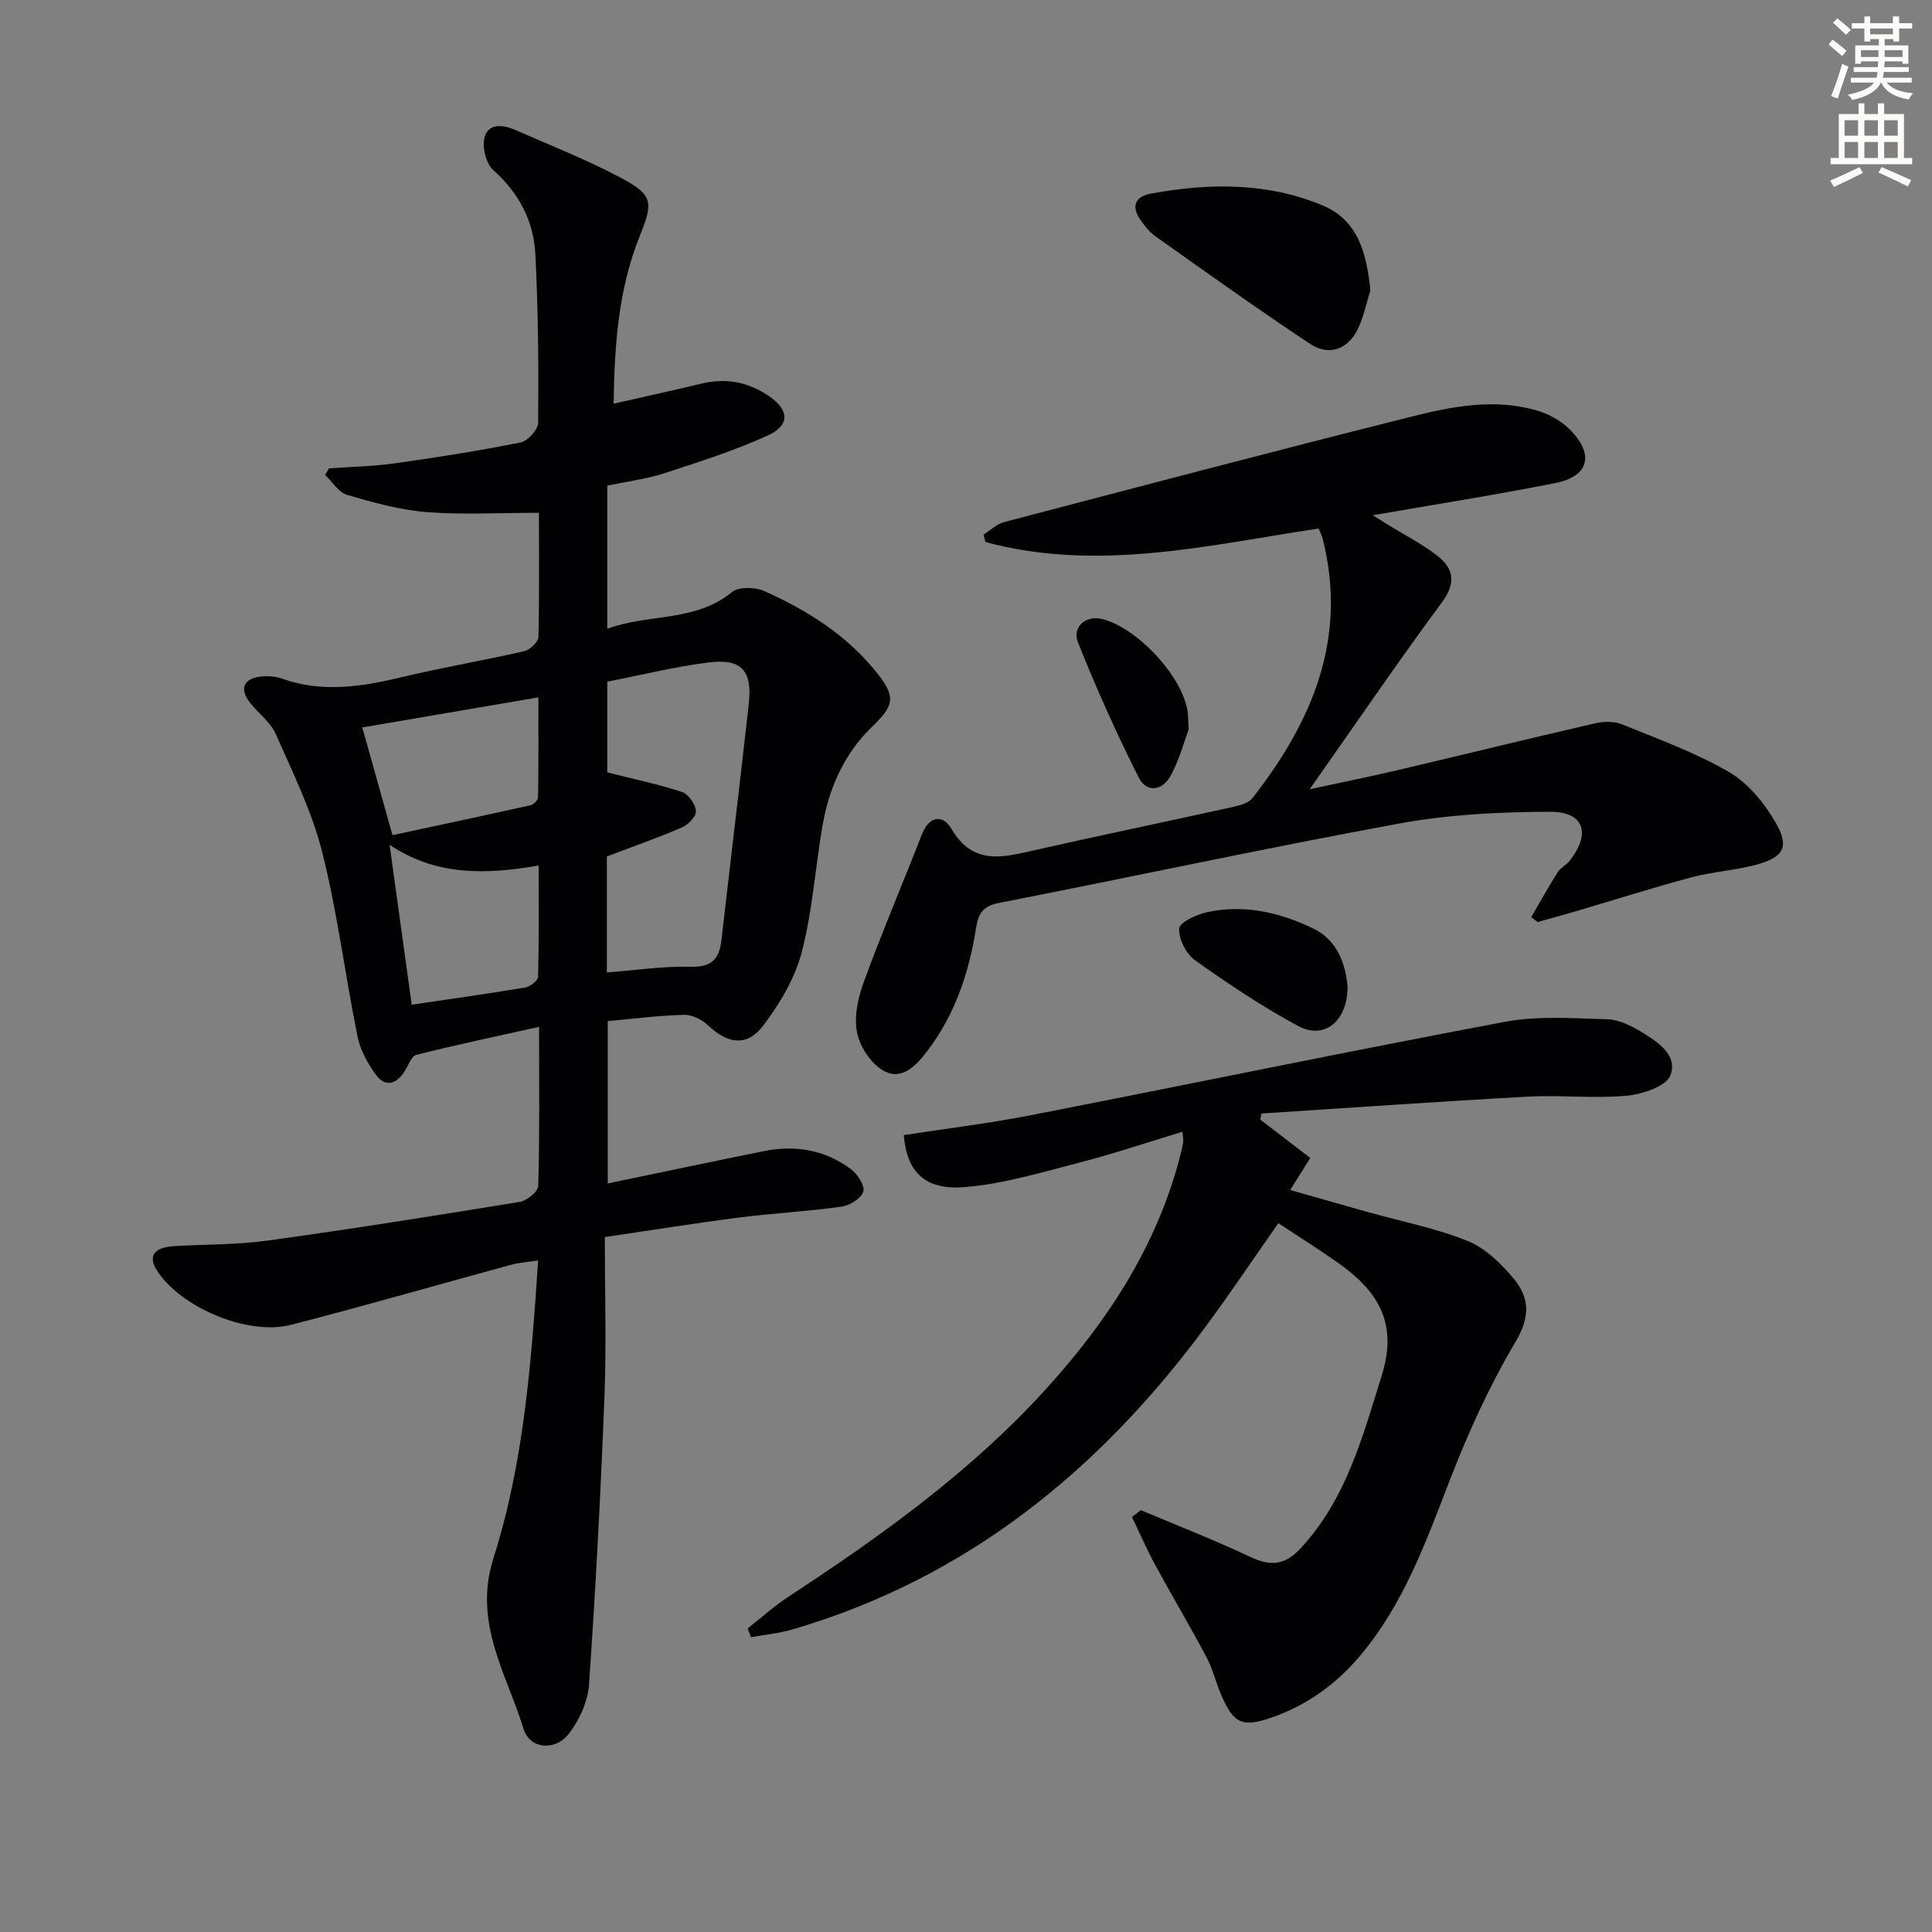
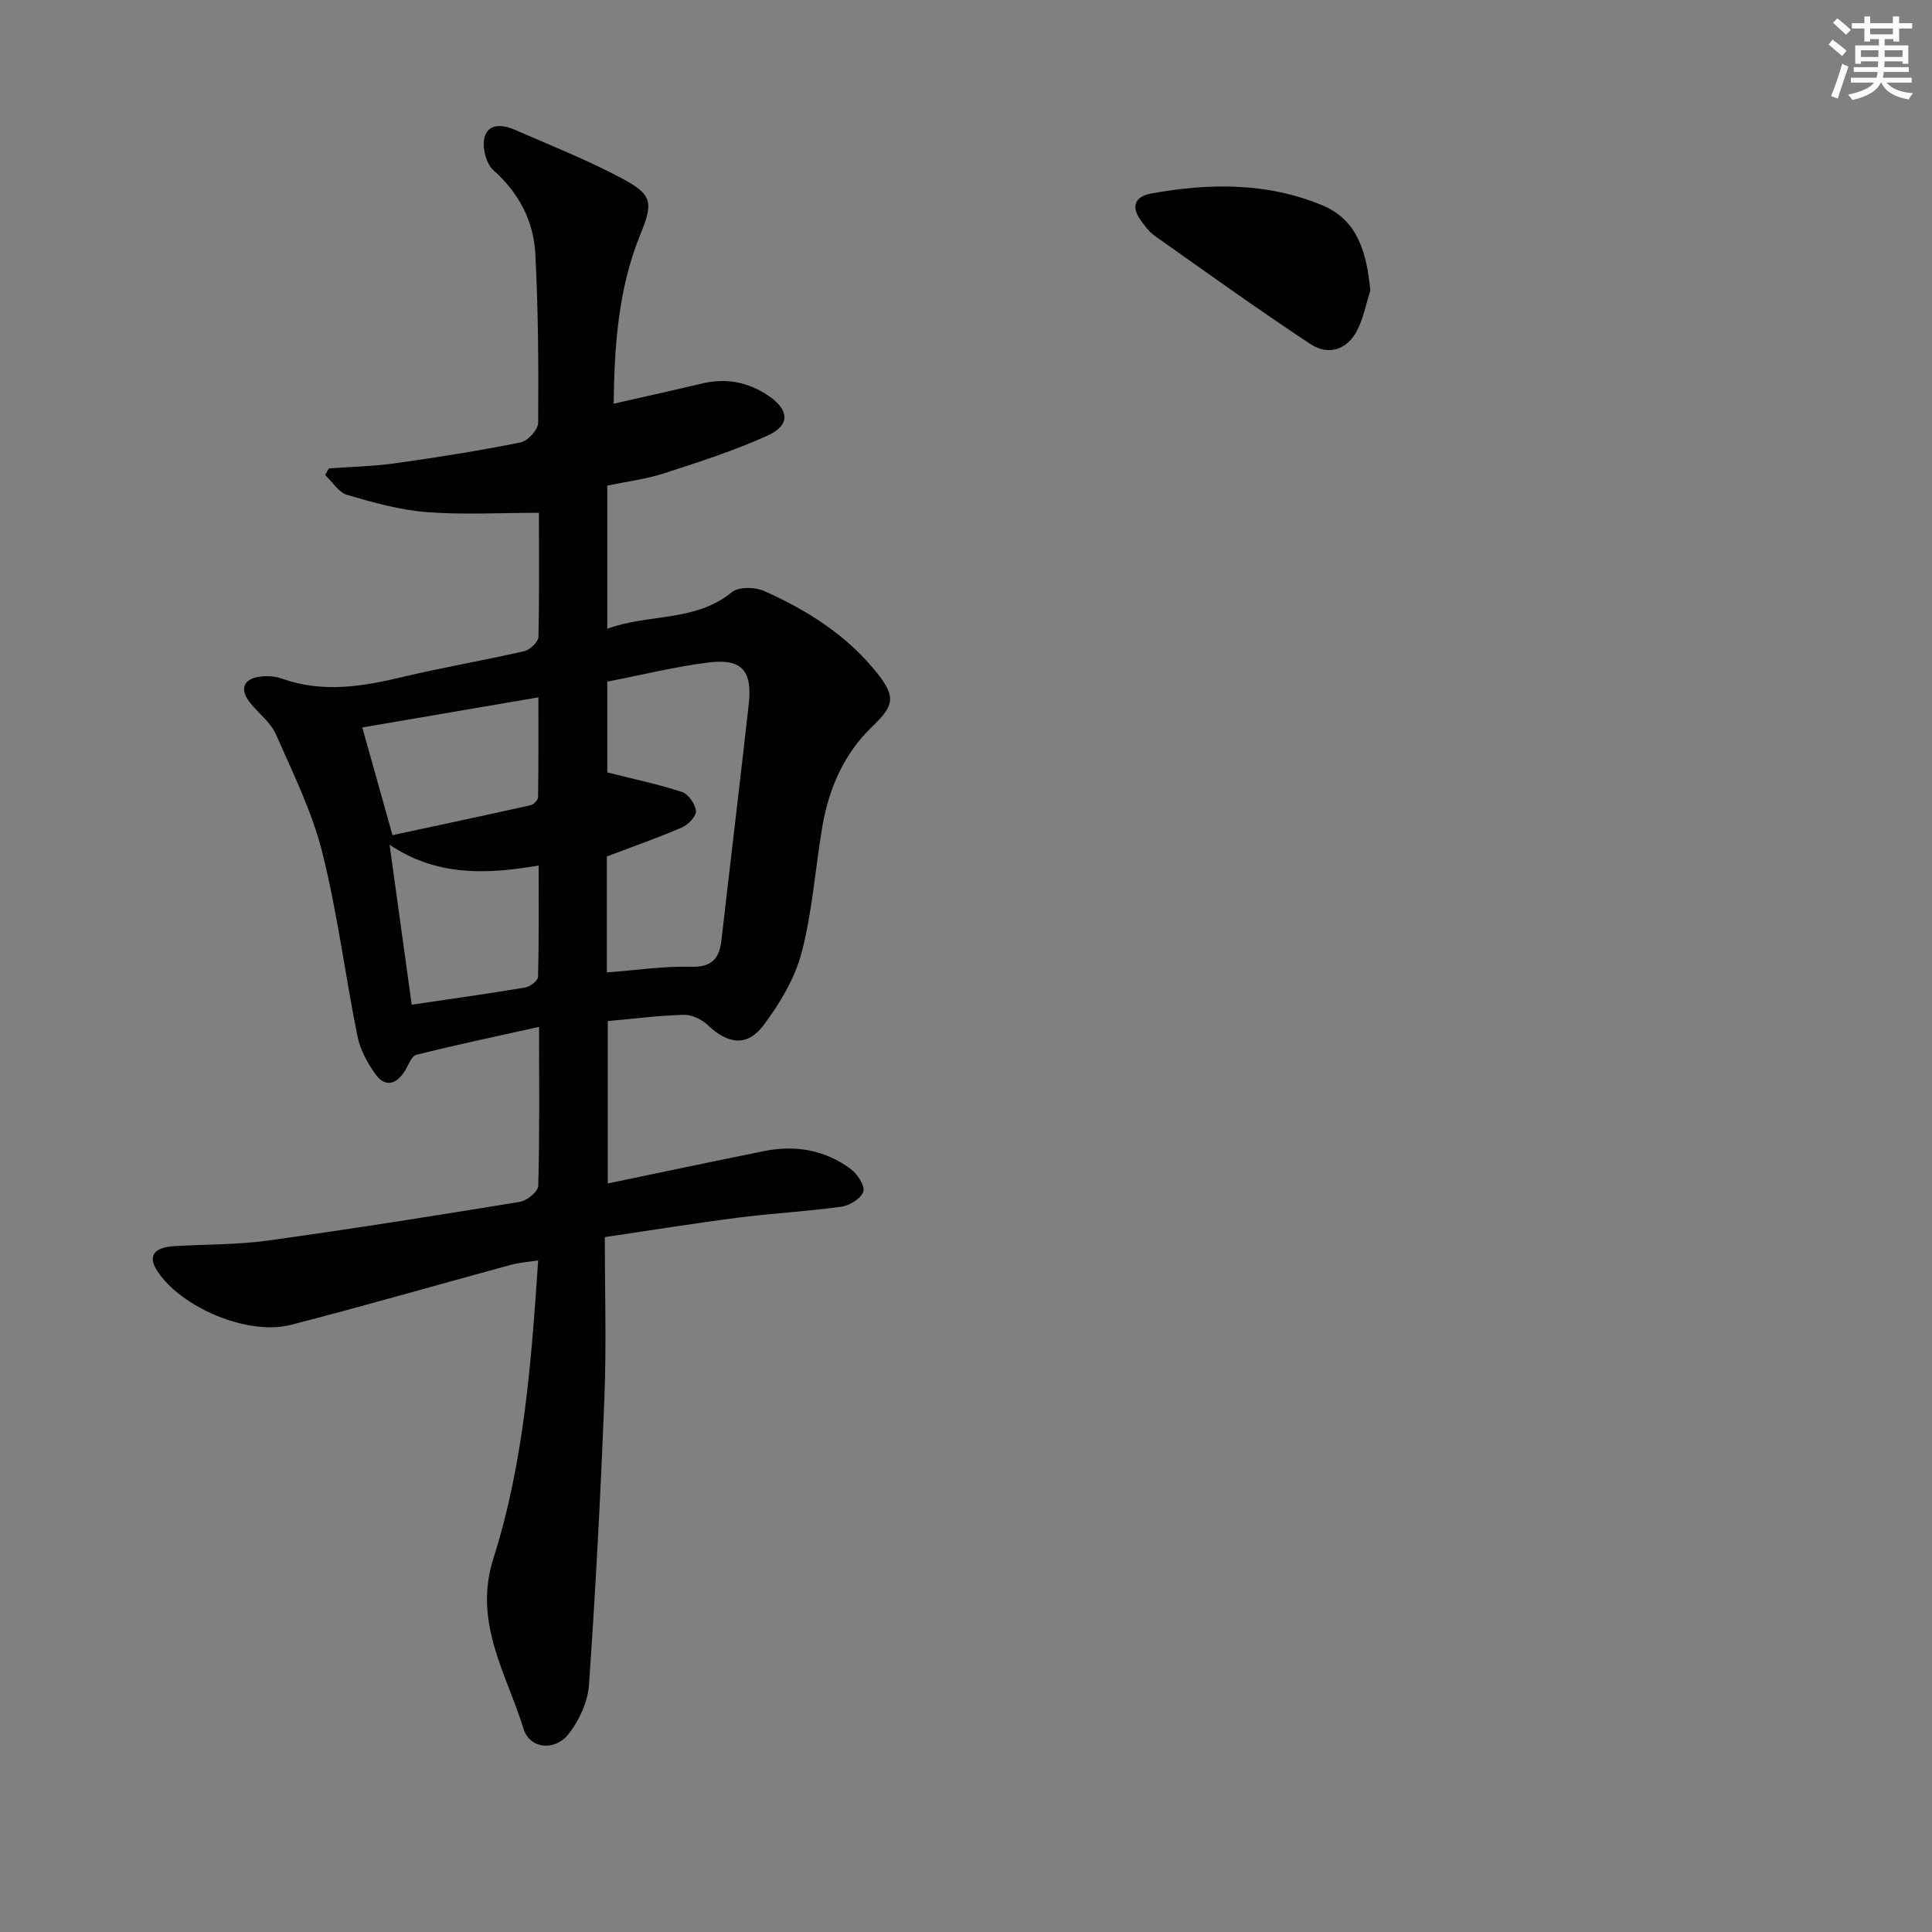
<svg xmlns="http://www.w3.org/2000/svg" enable-background="new 0 0 400 400" viewBox="0 0 400 400">
  <rect x="0" y="0" width="400" height="400" fill="#808080" stroke="none" />
  <path d="m378.6 9.2.8-1c.9.7 1.9 1.4 2.9 2.3l-.9 1.1c-1.1-.9-2-1.7-2.8-2.4zm.5 10.7c.9-2.1 1.6-4.3 2.3-6.7.4.2.8.4 1.3.6-.7 2.1-1.5 4.3-2.2 6.6zm.4-15.2.9-.9c1 .8 2 1.6 2.8 2.4l-1 1c-1-.9-1.9-1.8-2.7-2.5zm12.5-1.3h1.2v1.4h2.7v1.1h-2.7v2.7h-1.2v-.5h-1.8v1.3h4.9v3.8h-1.2v-.5h-3.7c0 .4-.1.9-.1 1.2h5.1v1h-5.2c0 .5-.1.9-.2 1.2h6v1h-5.2c1.1 1.3 2.9 2 5.5 2.2-.4.4-.7.8-.9 1.3-2.9-.5-4.8-1.6-5.7-3.5h-.1c-.8 1.7-2.7 2.9-5.9 3.6-.2-.4-.6-.8-.9-1.1 2.8-.6 4.6-1.4 5.4-2.5h-4.8v-1h5.3c.1-.3.2-.7.2-1.2h-4.9v-1h5c0-.4 0-.8.1-1.2h-3.6v.5h-1.2v-3.8h4.9v-1.3h-1.8v.5h-1.2v-2.7h-2.6v-1.1h2.6v-1.4h1.2v1.4h4.7v-1.4zm-6.7 8.4h3.6c0-.4 0-.9 0-1.4h-3.6zm1.9-4.7h4.7v-1.2h-4.7zm6.7 3.3h-3.7v1.4h3.7z" fill="#fcfbfa" />
-   <path d="m384.7 21.4h1.3v2.2h2.8v-2.2h1.3v2.2h4.1v9.1h1.7v1.3h-16.9v-1.3h1.7v-9.1h4.1v-2.2zm.3 13.2.7 1.2c-1.8.9-3.8 1.9-6 2.9-.2-.4-.5-.8-.8-1.3 2.4-1 4.4-2 6.1-2.8zm-3.1-6.5h2.8v-3.2h-2.8zm0 4.6h2.8v-3.3h-2.8zm4.1-4.6h2.8v-3.2h-2.8zm0 4.6h2.8v-3.3h-2.8zm3.6 1.9c2.1.9 4.1 1.8 6.1 2.7l-.7 1.3c-2.2-1.1-4.2-2-6.1-2.9zm3.3-9.7h-2.8v3.2h2.8zm-2.8 7.8h2.8v-3.3h-2.8z" fill="#fcfbfa" />
  <g fill="#010103">
    <path d="m111.58 106.17c-8.11 0-15.74.44-23.29-.15-5.54-.44-11.05-1.98-16.42-3.56-1.77-.52-3.04-2.7-4.55-4.12.26-.46.52-.92.78-1.37 4.57-.33 9.17-.41 13.7-1.05 8.7-1.22 17.38-2.6 25.99-4.32 1.48-.3 3.62-2.64 3.63-4.06.09-11.64.02-23.29-.58-34.91-.35-6.83-3.36-12.64-8.68-17.38-1.52-1.35-2.37-4.74-1.85-6.77.76-3.01 3.81-2.69 6.28-1.61 7.42 3.25 14.99 6.23 22.11 10.03 6.39 3.41 6.59 4.98 3.88 11.64-4.62 11.32-5.37 23.2-5.53 35.04 6.27-1.43 12.32-2.76 18.35-4.19 5-1.18 9.52-.29 13.76 2.59 4.23 2.88 4.5 6.04-.22 8.19-6.9 3.14-14.2 5.47-21.43 7.82-3.74 1.21-7.72 1.7-11.78 2.55v29.63c8.72-3.17 18.24-1.36 25.8-7.57 1.39-1.14 4.75-1.08 6.62-.26 9.04 4.01 17.33 9.26 23.57 17.17 3.87 4.9 3.27 6.69-1.21 11-5.79 5.57-8.92 12.78-10.26 20.65-1.47 8.67-2.05 17.55-4.27 26.01-1.41 5.39-4.52 10.6-7.91 15.11-3.38 4.5-7.38 3.89-11.52-.03-1.25-1.19-3.31-2.19-4.97-2.14-5.13.13-10.24.8-15.75 1.29v33.62c10.97-2.28 21.63-4.53 32.32-6.69 6.5-1.32 12.65-.26 18 3.71 1.37 1.02 2.96 3.46 2.59 4.66-.45 1.42-2.82 2.89-4.53 3.13-7.07.99-14.23 1.35-21.31 2.26-9.02 1.16-18.01 2.61-27.68 4.04 0 11.3.34 22.11-.07 32.89-.77 19.93-1.82 39.85-3.2 59.75-.24 3.53-2.01 7.41-4.22 10.23-2.85 3.62-8.05 3.13-9.35-1.1-3.51-11.4-10.46-21.95-6.23-35.24 6.27-19.7 7.84-40.33 9.27-61.7-2.02.32-3.88.43-5.65.91-15.19 4.13-30.31 8.51-45.55 12.43-8.91 2.29-22.72-3.59-27.65-11.14-2-3.06-.78-4.9 3.51-5.16 6.47-.39 13-.27 19.4-1.16 17.43-2.41 34.8-5.17 52.16-8.01 1.47-.24 3.77-2.13 3.8-3.3.3-10.64.17-21.29.17-32.93-8.84 1.97-17.17 3.72-25.42 5.79-1.03.26-1.65 2.22-2.42 3.42-1.74 2.7-4.02 3.36-5.97.67-1.7-2.34-3.23-5.13-3.79-7.93-2.56-12.67-4.14-25.57-7.29-38.08-2.12-8.44-6.08-16.46-9.62-24.48-1.09-2.47-3.59-4.29-5.33-6.5-2.25-2.85-1.38-5.03 2.25-5.42 1.45-.16 3.06-.04 4.42.45 8.34 2.97 16.52 1.64 24.82-.34 8.39-2 16.91-3.44 25.31-5.37 1.18-.27 2.88-1.92 2.91-2.96.2-8.79.1-17.59.1-25.68zm14.06 95.16c6.15-.46 11.77-1.33 17.36-1.17 4.37.12 5.92-1.65 6.37-5.53 1.86-16.28 3.83-32.55 5.65-48.84.78-6.95-1.45-9.49-8.35-8.63-7.02.88-13.93 2.61-20.94 3.97v18.79c5.61 1.42 10.63 2.45 15.46 4.05 1.33.44 2.76 2.49 2.9 3.93.1 1.06-1.58 2.84-2.87 3.4-4.97 2.15-10.09 3.93-15.58 6.02zm-44.98-26.43c1.59 11.48 3.08 22.22 4.58 33.11 7.94-1.17 15.75-2.26 23.51-3.56 1.02-.17 2.63-1.42 2.65-2.2.2-7.56.12-15.12.12-23.05-10.97 1.87-21.11 2.22-30.86-4.3zm-5.65-24.29c2.04 7.29 3.99 14.25 6.25 22.3 9.6-2.06 19.11-4.08 28.61-6.2.62-.14 1.52-1.07 1.53-1.65.11-6.88.07-13.75.07-20.68-12.59 2.15-24.32 4.16-36.46 6.23z" />
-     <path d="m236.2 312.66c7.6 3.21 15.3 6.21 22.75 9.72 4.26 2 7.19 1.63 10.48-1.97 9.35-10.22 12.69-22.94 16.67-35.71 3.46-11.1-1.1-17.68-9.3-23.41-3.92-2.74-7.98-5.3-12.13-8.04-5.29 7.54-10.08 14.69-15.2 21.61-21.96 29.68-49.4 51.95-85.37 62.49-2.79.82-5.74 1.09-8.61 1.62-.23-.61-.47-1.22-.7-1.82 2.81-2.2 5.47-4.62 8.45-6.57 19.13-12.53 37.65-25.79 53.15-42.81 12.69-13.93 22.87-29.35 27.79-47.81.3-1.12.57-2.25.78-3.39.08-.44-.05-.92-.15-2.25-7.38 2.23-14.39 4.6-21.54 6.44-7.83 2.01-15.72 4.42-23.7 5.03-8.18.63-11.86-3.29-12.45-10.78 8.76-1.35 17.63-2.42 26.37-4.13 32.7-6.38 65.33-13.17 98.07-19.32 6.86-1.29 14.11-.72 21.17-.54 2.35.06 4.85 1.29 6.95 2.54 3.44 2.05 7.75 4.87 6.17 9.06-.86 2.29-5.81 3.94-9.06 4.24-6.77.62-13.66-.18-20.47.19-18.39 1-36.77 2.31-55.15 3.49-.08.42-.16.85-.24 1.27 3.43 2.62 6.85 5.25 10.35 7.93-1.33 2.13-2.35 3.76-4.15 6.64 5.74 1.63 10.83 3.1 15.94 4.53 6.96 1.95 14.14 3.35 20.82 6.03 3.64 1.46 6.89 4.67 9.49 7.78 3.29 3.92 3.48 7.89.42 13.05-5.39 9.09-9.84 18.85-13.65 28.72-4.93 12.74-9.51 25.54-18.45 36.19-5.03 6-11.15 10.42-18.57 12.97-5.92 2.03-7.75 1.2-10.3-4.75-1.11-2.59-1.76-5.4-3.07-7.87-3.43-6.45-7.17-12.73-10.65-19.14-1.73-3.19-3.17-6.53-4.74-9.81.59-.46 1.21-.94 1.83-1.42z" />
-     <path d="m317.03 189.88c1.8-3.09 3.53-6.22 5.43-9.24.6-.95 1.78-1.51 2.5-2.41 4.48-5.65 3.03-10.18-4.02-10.16-10.4.03-20.96.55-31.17 2.42-27.72 5.08-55.27 11.05-82.94 16.45-3.35.65-4.29 2.21-4.75 5.19-1.42 9.13-4.29 17.74-9.92 25.24-2.28 3.03-5.22 6.37-9.03 4.42-2.63-1.34-5.03-4.91-5.66-7.88-.7-3.3.15-7.27 1.36-10.58 3.75-10.27 8.05-20.34 12.02-30.53 1.54-3.96 4.38-4.21 6.16-1.17 4.47 7.62 10.64 5.88 17.21 4.39 13.73-3.1 27.52-5.96 41.27-9 1.37-.3 3.07-.82 3.86-1.83 12.36-15.85 19.74-33.1 14.48-53.72-.16-.63-.48-1.21-.83-2.05-22.95 3.48-45.82 9.06-68.97 2.8-.14-.51-.27-1.02-.41-1.53 1.43-.89 2.74-2.19 4.29-2.6 28.08-7.37 56.15-14.76 84.3-21.83 8.52-2.14 17.3-3.84 26.07-1.24 2.44.72 4.98 2.13 6.76 3.93 5.12 5.17 3.94 9.68-3.05 11.07-12.36 2.45-24.81 4.4-37.78 6.66 1.17.73 2.16 1.35 3.16 1.96 3.38 2.09 6.96 3.92 10.1 6.33 3.48 2.67 4.1 5.63 1.07 9.73-9.08 12.28-17.69 24.92-27.39 38.71 6.94-1.5 12.6-2.64 18.22-3.96 13.56-3.19 27.09-6.52 40.66-9.65 1.81-.42 4.04-.53 5.7.14 7.52 3.04 15.23 5.84 22.21 9.88 3.94 2.28 7.3 6.38 9.64 10.41 3.01 5.18 1.74 7.28-4.21 8.86-4.32 1.14-8.87 1.4-13.18 2.55-7.99 2.14-15.88 4.66-23.82 7-2.66.78-5.34 1.5-8.01 2.25-.45-.34-.89-.67-1.33-1.01z" />
    <path d="m283.72 60.15c-.89 2.77-1.43 5.72-2.75 8.27-2.11 4.08-6 5.23-9.67 2.81-10.9-7.21-21.53-14.84-32.2-22.39-1.19-.84-2.12-2.11-2.98-3.31-1.99-2.8-1.09-4.84 2.11-5.44 12.09-2.23 24.2-2.35 35.69 2.48 7.32 3.1 9.05 10.01 9.8 17.58z" />
-     <path d="m279 204.27c0 7.28-4.91 11.05-10.27 8.14-7.4-4.01-14.46-8.72-21.33-13.61-1.84-1.31-3.39-4.41-3.26-6.57.08-1.27 3.61-2.9 5.81-3.38 7.73-1.68 15.22.1 22.1 3.47 5 2.45 6.57 7.61 6.95 11.95z" />
-     <path d="m246.1 151.02c-.92 2.46-1.91 6.18-3.67 9.49-1.66 3.12-4.99 3.81-6.67.47-4.59-9.12-8.79-18.47-12.57-27.96-1.28-3.21 1.59-5.61 4.79-4.9 7.24 1.6 16.83 11.85 17.89 19.14.12.81.1 1.65.23 3.76z" />
  </g>
</svg>